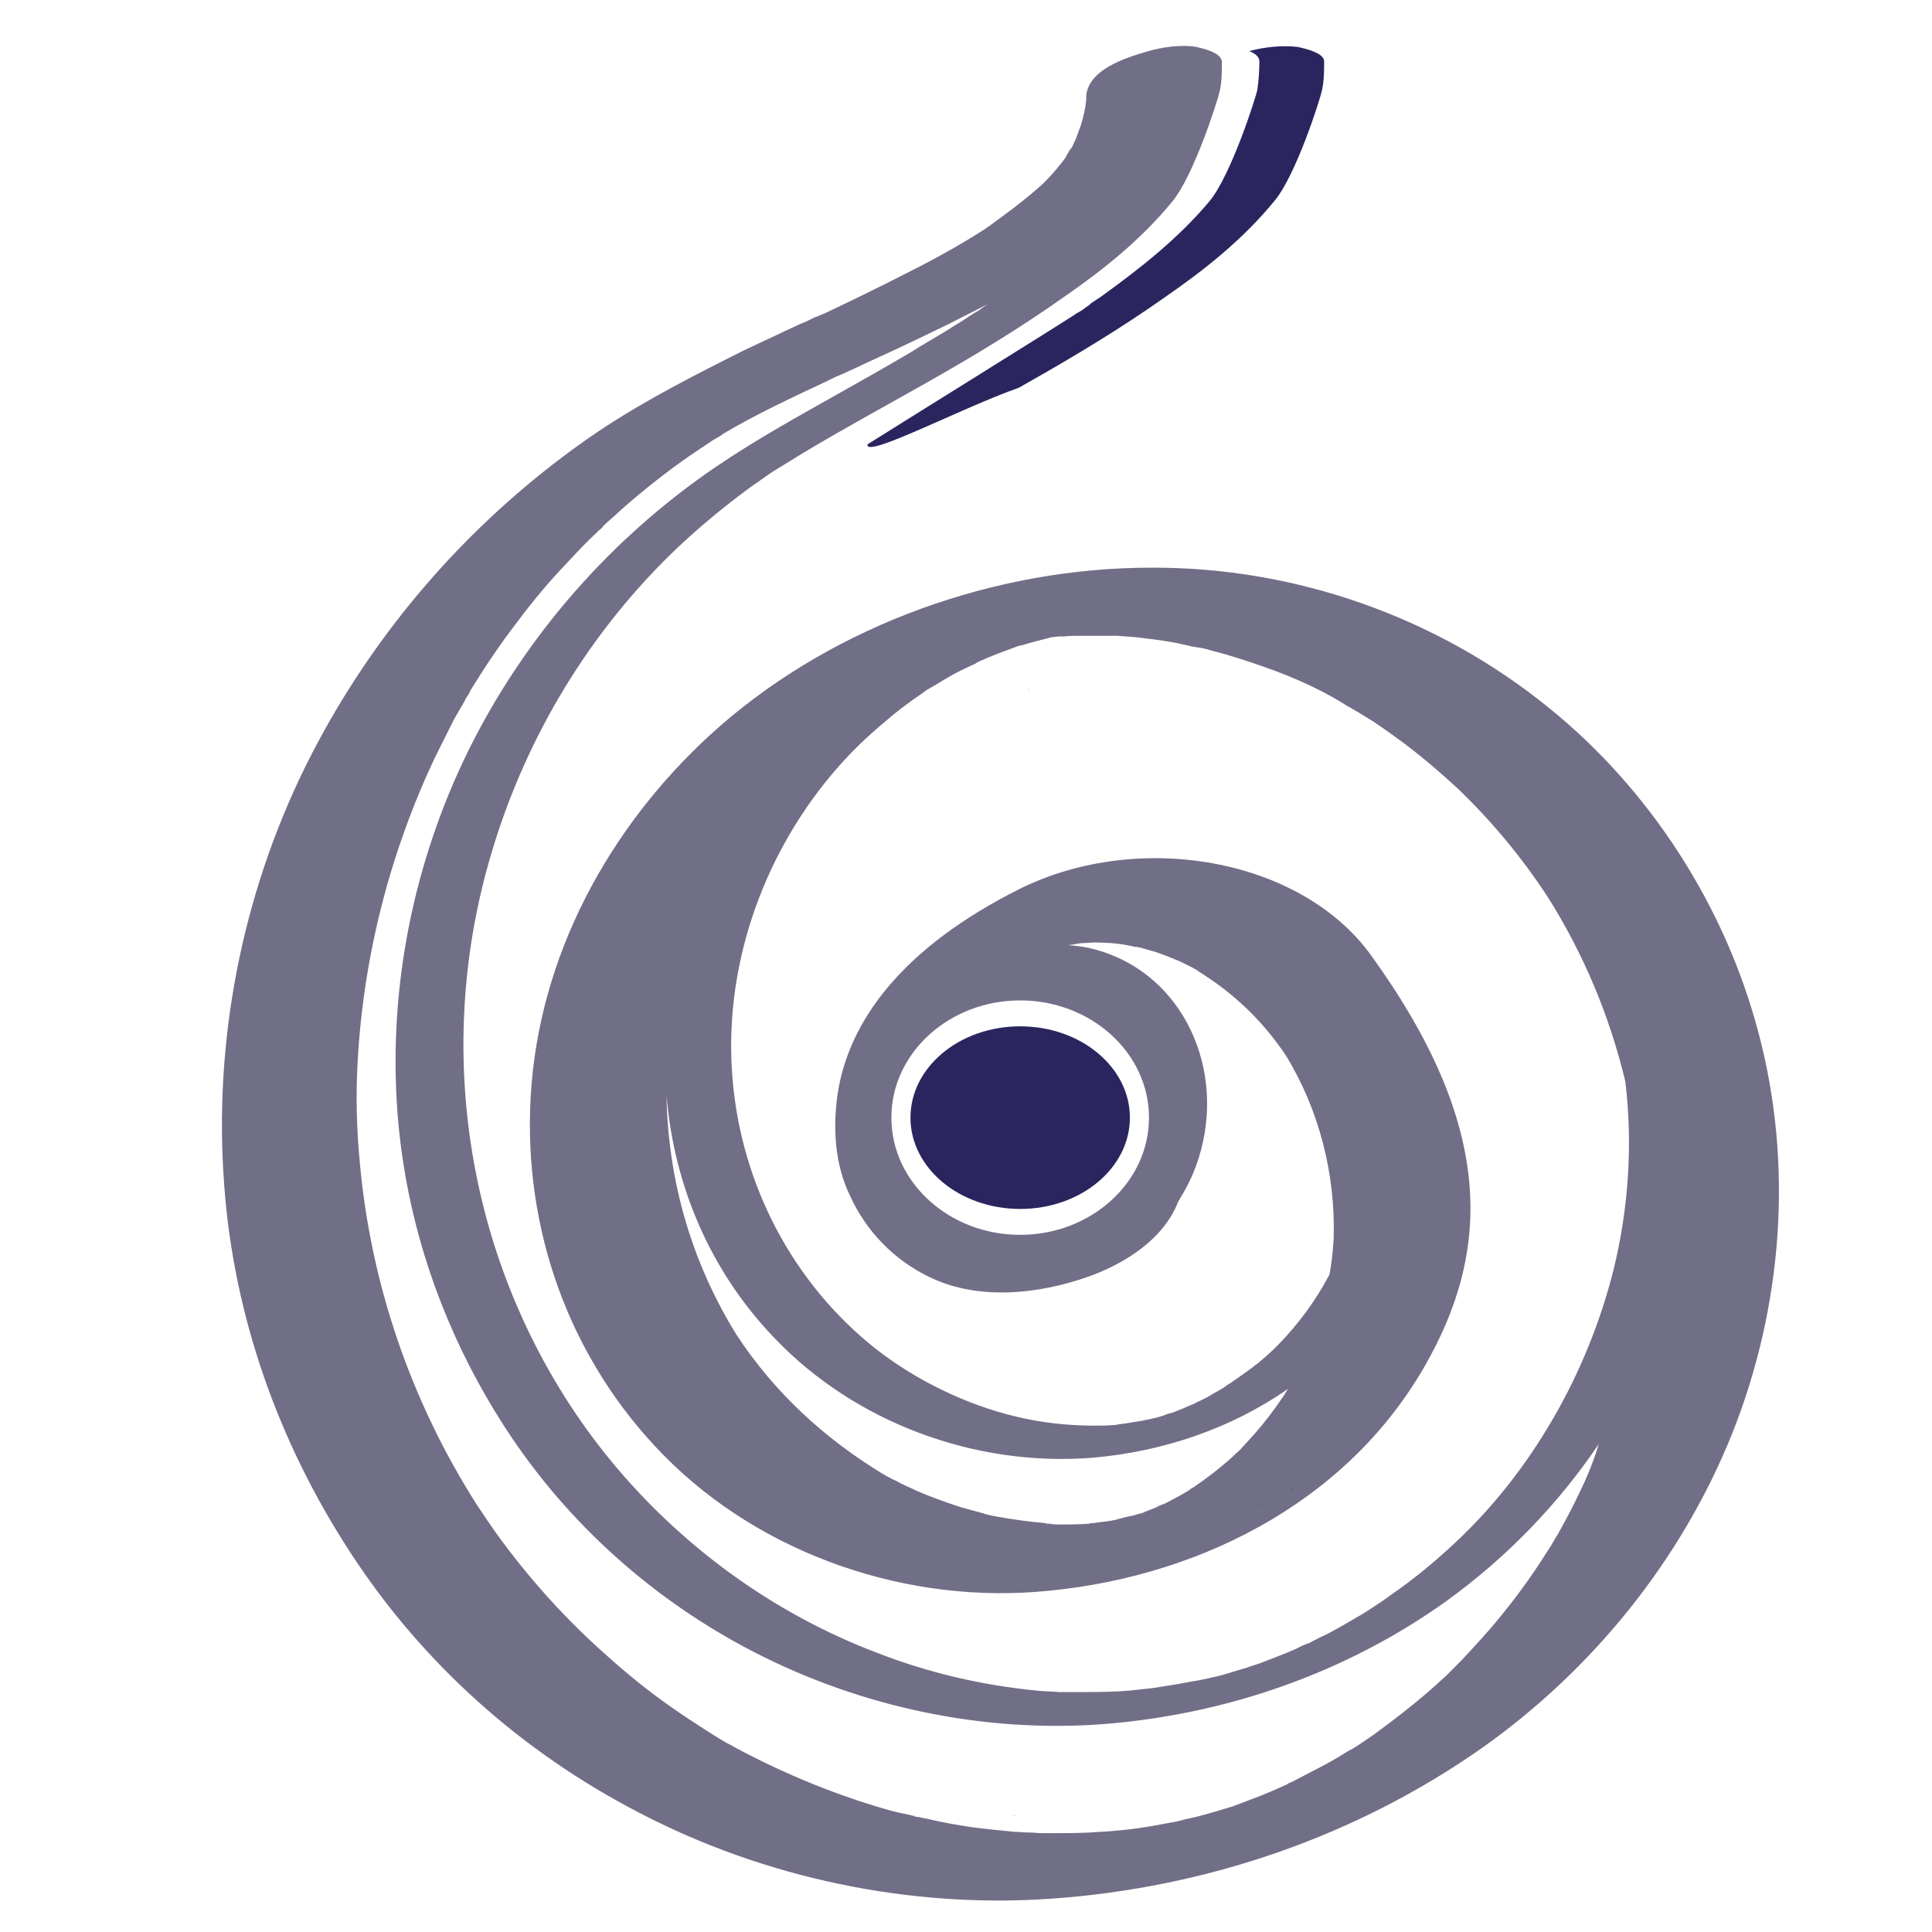
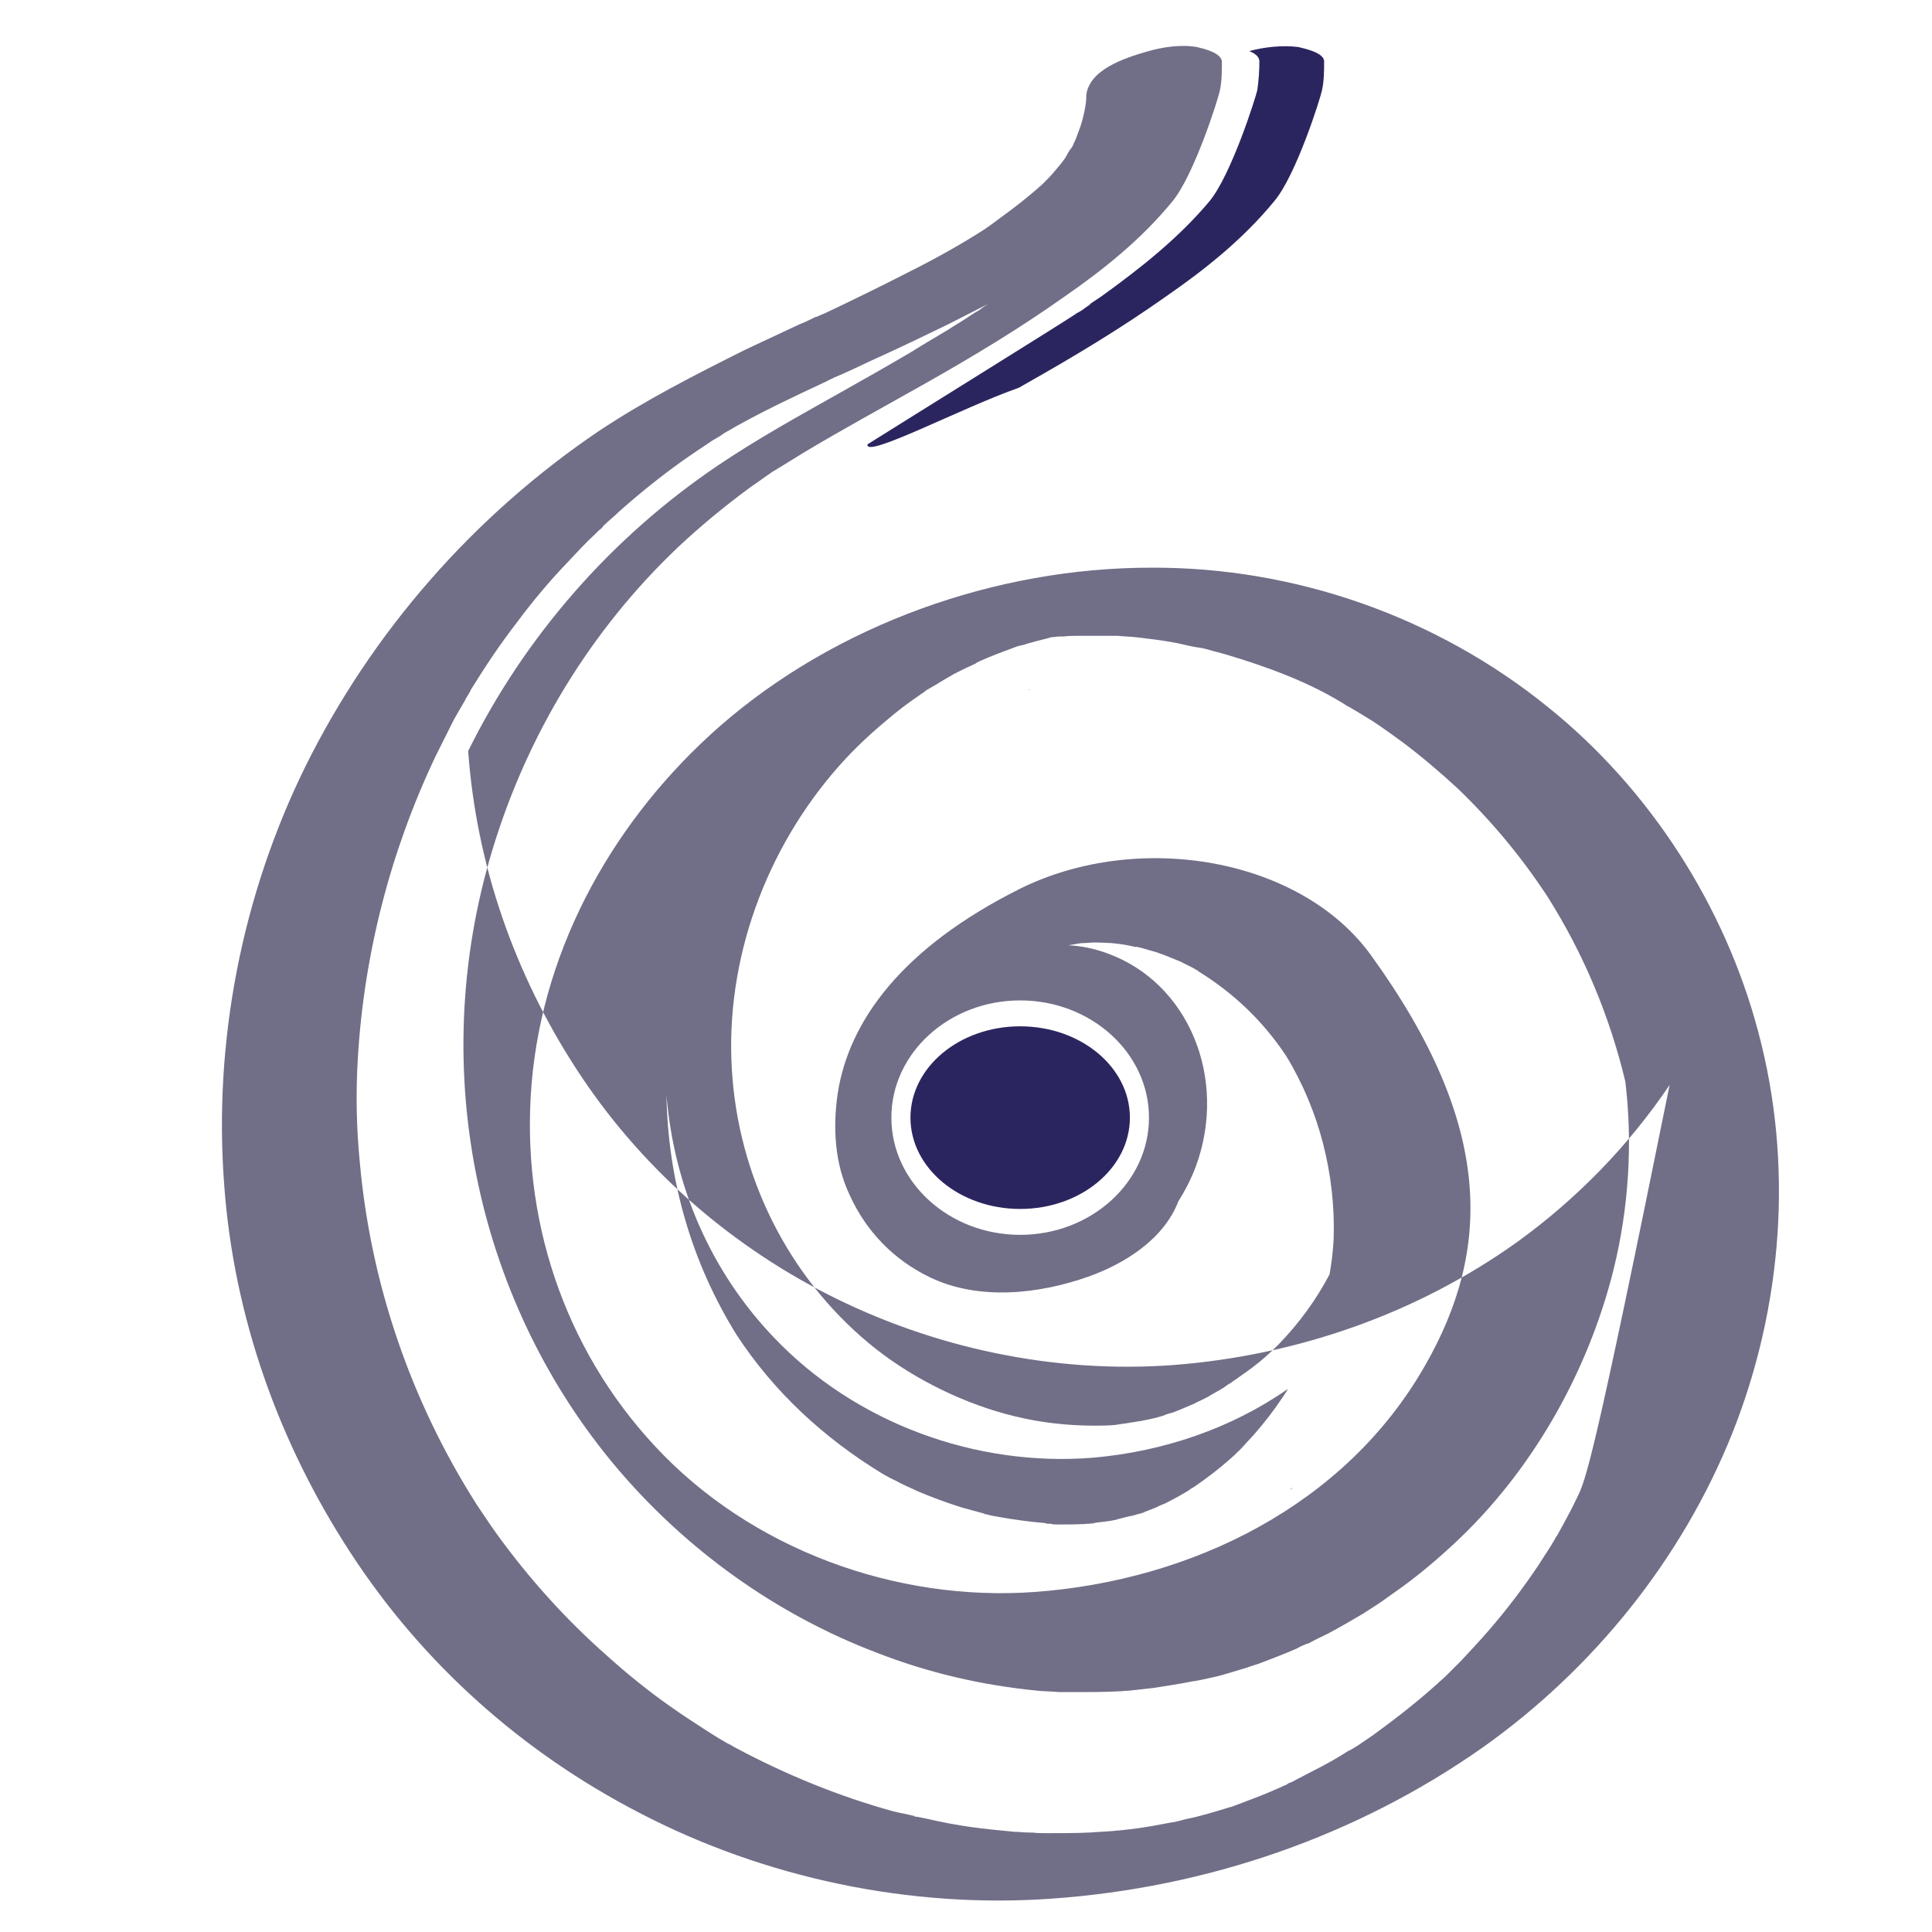
<svg xmlns="http://www.w3.org/2000/svg" version="1.1" id="Calque_1" x="0px" y="0px" viewBox="0 0 283.5 283.5" style="enable-background:new 0 0 283.5 283.5;" xml:space="preserve">
  <style type="text/css">
	.st0{fill:#EDEDED;}
	.st1{fill:#575756;}
	.st2{fill:#2E893B;}
	.st3{fill:#313D1B;}
	.st4{fill:#009FE3;}
	.st5{fill:#AFDBF6;}
	.st6{fill:#E6007E;}
	.st7{fill:#A3195B;}
	.st8{fill:#716E87;}
	.st9{fill:#2B255F;}
	.st10{fill:#FFFFFF;}
	.st11{fill:#BE1622;}
	.st12{fill:#F39200;}
	.st13{fill:#E94E1B;}
	.st14{fill:#F4C80F;}
	.st15{fill:#020203;}
	.st16{fill:#3F6450;}
	.st17{fill:#4F886E;}
	.st18{fill:#7BBA9B;}
	.st19{fill:#6EB355;}
</style>
  <g>
    <g>
-       <path class="st8" d="M159.1,223.7c0.1,0,0.2,0,0.3,0c0,0,0,0,0,0C159.4,223.7,159.2,223.7,159.1,223.7    C159.1,223.7,159.1,223.7,159.1,223.7z" />
      <path class="st8" d="M166.7,222.2C166.7,222.2,166.7,222.2,166.7,222.2C166.7,222.2,166.7,222.3,166.7,222.2    C166.6,222.3,166.7,222.2,166.7,222.2z" />
      <path class="st8" d="M169.8,221c0.2-0.1,0.3-0.1,0.5-0.2c0.1,0,0.2-0.1,0.3-0.1c-0.5,0.2-0.8,0.3-0.9,0.4    C169.7,221.1,169.8,221.1,169.8,221z" />
      <path class="st8" d="M153.3,223.7c0.1,0,0.1,0,0.2,0c0.2,0,0.4,0,0.5,0c0.1,0,0.2,0,0.2,0C153.4,223.7,153.2,223.7,153.3,223.7z" />
-       <path class="st8" d="M258,151.4c-4.9-18.5-15.9-35.6-30.8-47.6c-16.4-13.3-37.2-20.6-58.3-20.5c-22.7,0-46.1,8.3-63.2,23.2    c-15.3,13.4-26,32.1-27.7,52.6c-1.6,19.5,4.7,38.7,18.1,53.1c14,15.1,35.3,22.9,55.8,21.4c23-1.7,45.5-12.7,57.2-33.2    c9.8-17.1,10.1-35.3-7.9-60.2c-10.3-14.3-34.1-18.4-51.5-9.8c-17.4,8.7-25.2,19.5-26.8,30.2c-0.7,5-0.4,10.2,1.8,14.8    c2.4,5.3,6.5,9.5,11.7,12c7.2,3.5,16.1,2.5,23.4-0.1c5.3-1.9,11-5.5,13.1-11c1-1.6,1.9-3.3,2.6-5.2c4.7-12.9-1.1-26.9-13-31.2    c-1.9-0.7-3.8-1.1-5.8-1.2c0,0,0.1,0,0.1,0c0.6-0.1,1.2-0.2,1.8-0.3c0,0,0.1,0,0.1,0c0.6,0,1.3-0.1,1.9-0.1c0.6,0,1.3,0,1.9,0    c-3,0.1-0.1,0,0.7,0.1c1.2,0.1,2.4,0.3,3.6,0.6c-0.1,0-0.1,0-0.1-0.1c0.2,0.1,0.5,0.1,0.8,0.2c0.7,0.2,1.4,0.4,2.1,0.6    c1.2,0.4,2.4,0.9,3.6,1.4c0.6,0.3,1.2,0.6,1.8,0.9c0.2,0.1,0.5,0.3,0.7,0.4c0,0,0.1,0,0.1,0.1c0,0,0,0,0,0    c5.2,3.2,9.5,7.3,12.9,12.4c4.9,8,7.3,17.5,7,26.9c-0.1,1.8-0.3,3.5-0.6,5.2c-2,3.8-4.5,7.2-7.5,10.3c-1.2,1.2-2.4,2.3-4,3.5    c-0.7,0.5-1.4,1-2.1,1.5c-0.3,0.2-0.6,0.4-1,0.7c-0.1,0-0.8,0.5-0.9,0.6c-0.8,0.5-1.6,0.9-2.4,1.4c-0.4,0.2-0.8,0.4-1.2,0.6    c0,0,0,0,0,0c-0.3,0.1-0.6,0.3-0.8,0.4c-0.8,0.3-1.6,0.7-2.4,1c-0.3,0.1-0.7,0.3-0.8,0.3c-0.4,0.1-0.8,0.2-1.2,0.4    c-0.9,0.3-1.8,0.5-2.8,0.7c-0.2,0-0.3,0.1-0.5,0.1c-0.6,0.1-1.2,0.2-1.9,0.3c-0.4,0.1-0.8,0.1-1.3,0.2c-0.2,0-0.5,0.1-0.7,0.1    c-1,0.1-2.1,0.1-3.1,0.1c-3.6,0-7.7-0.4-11.7-1.4c-7-1.7-14.3-5.2-20.2-9.8c-12.2-9.6-19.8-24.1-21.1-39.6    c-1.4-16.1,4.2-32.4,14.5-44.7c2.6-3.1,5.1-5.5,8.1-8c1.5-1.3,3.1-2.5,4.7-3.6c0.4-0.3,0.8-0.5,1.1-0.8c0.2-0.1,0.5-0.3,0.7-0.4    c0.9-0.5,1.8-1.1,2.7-1.6c0.8-0.5,1.7-0.9,2.5-1.3c0.4-0.2,0.9-0.4,1.3-0.6c0,0,0.1,0,0.1-0.1c0.2-0.1,0.6-0.3,0.6-0.3    c1.8-0.8,3.7-1.5,5.6-2.2c0.2,0,0.3-0.1,0.5-0.1c0.5-0.1,0.9-0.3,1.4-0.4c1-0.3,2-0.5,3-0.8c0.4,0,0.8-0.1,1.1-0.1    c0.2,0,0.4,0,0.6,0c0.8-0.1,1.7-0.1,2.5-0.1c1.7,0,3.3,0,5,0c0.2,0,0.3,0,0.5,0c0.9,0.1,1.7,0.1,2.6,0.2c1.7,0.2,3.5,0.4,5.2,0.7    c1.3,0.2,2.6,0.6,3.9,0.8c0.2,0,0.5,0.1,0.7,0.1c0,0,0,0,0,0c0,0,0.1,0,0.1,0c0,0,0,0-0.1,0c0.3,0.1,0.5,0.1,0.8,0.2    c1,0.3,1.9,0.5,2.9,0.8c6,1.8,12.3,4.1,17.6,7.5c0.1,0.1,0.2,0.1,0.2,0.1c0.4,0.2,0.8,0.5,1.2,0.7c0.8,0.5,1.5,0.9,2.3,1.4    c1.5,1,2.9,2,4.4,3.1c2.8,2.1,5.5,4.4,8.1,6.8c5,4.8,9.4,10.1,13.2,15.9c5.3,8.4,9.1,17.5,11.4,27.1c1.1,9.1,0.5,18.5-1.7,27.5    c-3.8,15.3-12.1,29.8-23.4,40.3c-2.9,2.7-5.9,5.2-9.1,7.4c-1.9,1.4-2.6,1.8-4.3,2.9c-1.7,1-3.4,2-5.1,2.9    c-0.8,0.4-1.7,0.8-2.6,1.3c0,0,0,0,0,0c-0.2,0.1-0.3,0.2-0.5,0.2c-0.5,0.2-1,0.4-1.5,0.7c-1.8,0.8-3.7,1.5-5.5,2.2    c-0.3,0.1-0.6,0.2-0.9,0.3c-0.1,0-0.6,0.2-0.9,0.3c-1,0.3-2,0.6-3,0.9c-0.9,0.3-1.9,0.5-2.8,0.7c-0.5,0.1-0.9,0.2-1.4,0.3    c-0.2,0-0.4,0.1-0.6,0.1c1.2-0.3,0.2,0-0.1,0c-2,0.4-3.9,0.7-5.9,1c-0.9,0.1-1.8,0.2-2.7,0.3c-0.2,0-0.7,0.1-0.9,0.1    c-0.6,0-1.1,0.1-1.7,0.1c-2,0.1-4.1,0.1-6.1,0.1c-0.5,0-1,0-1.5,0c-0.1,0-0.8,0-0.9,0c-1-0.1-2-0.1-3.1-0.2    c-8.2-0.8-16-2.6-23.7-5.6c-14.7-5.6-27.8-15-38-27c-10.1-11.9-17.1-26.3-20.4-41.6c-3.5-16.2-2.8-33.1,2-49    c5.1-17,14.5-32.5,27.4-44.7c3.2-3,6.6-5.8,10.1-8.4c0.8-0.6,1.6-1.1,2.4-1.7c0.4-0.3,0.9-0.6,1.3-0.9c0.2-0.1,0.8-0.5,1-0.6    c1.1-0.7,2.3-1.4,3.4-2.1c6-3.6,12.1-6.9,18.1-10.3c6.9-3.9,13.7-8,20.2-12.6c5.8-4,11.4-8.5,15.9-14c3.2-3.8,6.8-15.2,7-16.3    c0.3-1.4,0.3-2.8,0.3-4.2c0-1.4-2.9-2-3.7-2.2c-2.3-0.4-5.1,0-7.4,0.7c-3.1,0.9-8.4,2.6-8.8,6.4c0,0,0,0,0,0c0,0,0,0,0,0    c0,0.1,0,0.3,0,0.4c0,0,0,0,0,0.1c-0.1,1.3-0.4,2.6-0.8,3.9c-0.2,0.6-0.5,1.3-0.7,1.9c-0.1,0.3-0.3,0.6-0.4,0.9    c0,0.1-0.1,0.1-0.1,0.2c0,0,0.1-0.1,0.1-0.1c0,0-0.1,0.1-0.1,0.1c0,0.1-0.1,0.2-0.1,0.2c-0.4,0.8-0.2,0.2,0.1-0.2    c-0.4,0.5-0.8,1.3-1.1,1.8c-0.5,0.7-1,1.3-1.6,2c-0.5,0.6-1.1,1.2-1.7,1.8c-0.3,0.3-0.6,0.5-0.9,0.8c0.1-0.1,0.1-0.1,0.2-0.2    c-0.1,0.1-0.1,0.1-0.2,0.2c-1.4,1.2-2.9,2.4-4.4,3.5c-0.8,0.6-1.5,1.1-2.3,1.7c-0.3,0.2-0.7,0.5-1,0.7c0,0,0,0,0,0    c-3.6,2.3-7.4,4.4-11.2,6.3c-3.9,2-8,4-12,5.9c-0.5,0.2-0.9,0.4-1.4,0.6c0,0-0.1,0-0.1,0c-0.8,0.4-1.6,0.8-2.4,1.1    c-2.6,1.2-5.3,2.5-7.9,3.7C102,55,94.7,58.7,87.8,63.3c-18.3,12.4-33.2,29.4-43,49.2c-9.3,18.9-13.5,40.3-11.9,61.4    c1.4,19.3,8,37.8,18.5,53.9C62,244.1,76.6,257.1,93.8,266c18.4,9.6,39.8,14.1,60.6,12.6c22.6-1.6,44.6-9.1,63.2-22.2    c16.2-11.5,29.2-27.6,36.6-46.1C261.6,191.7,263.2,170.8,258,151.4z M168.6,164c0,9.5-8.5,17.2-18.9,17.2s-18.9-7.7-18.9-17.2    c0-9.5,8.5-17.2,18.9-17.2S168.6,154.5,168.6,164z M174.5,218.6c0,0,0.2-0.1,0.4-0.3C174.8,218.4,174.6,218.5,174.5,218.6z     M168,208.3C167.3,208.5,167.7,208.4,168,208.3L168,208.3z M113.6,196.3c11.9,12.5,29.6,19,46.8,17.6c10.3-0.9,20.3-4.3,28.6-10.1    c-0.3,0.5-0.6,1-0.9,1.4c-1.2,1.8-2.6,3.6-4,5.2c-0.7,0.8-1.4,1.5-2.1,2.3c-0.4,0.4-0.8,0.7-1.1,1.1c1.6-1.7,0.1-0.1-0.4,0.3    c-1.7,1.5-3.4,2.8-5.3,4.1c0,0,0,0,0,0c-0.4,0.2-0.7,0.5-1.1,0.7c-1,0.6-2.1,1.2-3.1,1.7c-0.1,0-0.2,0.1-0.2,0.1    c0.2-0.1,0.4-0.2,0.7-0.3c-0.3,0.1-0.7,0.3-1,0.4c-0.5,0.2-0.9,0.4-0.6,0.3c-1,0.4-2,0.8-2.9,1.1c0.3-0.1,0.7-0.2,1.1-0.3    c-0.3,0.1-0.5,0.2-0.8,0.2c-0.1,0-0.3,0.1-0.4,0.1c-0.1,0-0.2,0.1-0.3,0.1c-0.6,0.2-1.5,0.4,0.2-0.1c-0.4,0.1-0.7,0.2-1.1,0.3    c-0.5,0.1-1.1,0.3-1.6,0.4c-0.1,0-0.2,0.1-0.3,0.1c-0.9,0.2-1.8,0.3-2.7,0.4c-0.5,0.1-0.9,0.1-1.4,0.2c0.2,0,0.5,0,0.9-0.1    c-0.3,0-0.6,0-0.9,0.1c-0.1,0-0.2,0-0.3,0c-0.5,0.1-1.4,0.1-0.1,0c-1.1,0.1-2.3,0.1-3.4,0.1c-0.5,0-0.9,0-1.4,0c0.2,0,0.3,0,0.5,0    c-0.3,0-0.5,0-0.8-0.1c0,0-0.1,0-0.1,0c-0.3,0-0.6,0-0.7-0.1c-2.3-0.2-4.6-0.5-6.8-0.9c-0.6-0.1-1.2-0.2-1.9-0.4    c-0.1,0-0.2,0-0.3-0.1c-1.1-0.3-2.2-0.6-3.3-0.9c-2.2-0.7-4.4-1.5-6.5-2.4c-1-0.5-2.1-0.9-3.1-1.5c-0.5-0.2-1-0.5-1.4-0.7    c-0.2-0.1-0.5-0.3-0.7-0.4c0,0,0,0,0,0c-8.5-5.2-15.8-11.9-21.3-20.3c-6.6-10.6-10.1-22.7-10.3-35.2    C98.9,174.1,104.3,186.6,113.6,196.3z M136.1,101.3C136.1,101.3,136.1,101.3,136.1,101.3C136.5,101,136.2,101.2,136.1,101.3z     M134.1,266.4c-0.9-0.2-0.1,0,0.3,0.1C134.3,266.5,134.2,266.5,134.1,266.4z M231.4,219.8c-0.9,1.9-1.9,3.7-2.9,5.5    c0,0,0,0.1-0.1,0.1c0,0.1-0.1,0.1-0.1,0.2c-0.2,0.4-0.5,0.8-0.7,1.2c-0.6,0.9-1.2,1.9-1.8,2.8c-2.2,3.3-4.7,6.6-7.3,9.6    c-1.3,1.5-2.7,3-4.1,4.5c-0.7,0.7-1.4,1.4-2.2,2.2c0,0,0,0,0,0c-0.4,0.4-0.8,0.7-1.2,1.1c-3,2.7-6.2,5.2-9.5,7.6    c-0.7,0.5-1.5,1-2.2,1.5c-0.5,0.3-0.9,0.6-1.4,0.8c-1.7,1.1-3.5,2.1-5.3,3c-0.8,0.4-1.7,0.9-2.5,1.3c-0.3,0.2-0.6,0.3-0.9,0.5    c0.2-0.1,0.5-0.2,0.8-0.4c-0.2,0.1-0.5,0.2-0.7,0.3c0,0-0.1,0-0.1,0c-0.1,0.1-0.2,0.1-0.3,0.2c-0.5,0.3-1.4,0.6,0.3-0.1    c-1.8,0.8-3.6,1.6-5.5,2.3c-1,0.4-1.9,0.7-2.9,1.1c-0.1,0-0.2,0.1-0.4,0.1c-0.1,0-0.2,0.1-0.3,0.1c-2,0.6-3.9,1.2-5.9,1.6    c-0.5,0.1-1.1,0.3-1.6,0.4c-0.1,0-0.3,0.1-0.5,0.1c0,0,0,0-0.1,0c-0.5,0.1-1.1,0.2-1.6,0.3c-2,0.4-4.1,0.7-6.2,0.9    c-0.4,0-0.8,0.1-1.2,0.1c-1,0.1-2,0.1-3,0.2c-2.1,0.1-4.2,0.1-6.3,0.1c-0.8,0-1.5,0-2.3-0.1c1.6,0.1,0.3,0-0.4,0    c-0.1,0-0.2,0-0.4,0c0.1,0,0.2,0,0.3,0c0,0,0,0-0.1,0c-0.6,0-1.3-0.1-1.9-0.1c-2.1-0.2-4.3-0.4-6.4-0.7c-2.1-0.3-4.3-0.7-6.4-1.2    c-0.5-0.1-1-0.2-1.5-0.3c-0.1,0-0.1,0-0.2,0c-1-0.4-2.2-0.5-3.3-0.8c-8-2.2-15.8-5.4-23.1-9.3c-0.4-0.2-0.8-0.5-1.3-0.7    c0,0,0,0,0,0c-0.2-0.1-0.3-0.2-0.5-0.3c-0.9-0.5-1.8-1.1-2.6-1.6c-1.7-1.1-3.4-2.2-5.1-3.4c-3.3-2.3-6.5-4.9-9.5-7.6    c-6-5.3-11.4-11.3-16.1-17.8c-1-1.4-2-2.9-3-4.4c-9.6-15.1-15.5-32.3-17.1-50.1c-0.5-5.1-0.6-10.1-0.3-15.2    c0.9-15.4,4.8-30.5,11.4-44.4c0.9-1.8,1.8-3.6,2.7-5.4c0.5-0.9,1-1.7,1.5-2.6c0.1-0.1,0.1-0.2,0.2-0.4c0.3-0.5,0.6-0.9,0.8-1.4    c2.1-3.4,4.3-6.7,6.7-9.8c2.3-3.1,4.8-6.1,7.5-8.9c1.3-1.4,2.7-2.9,4.1-4.2c0.2-0.2,0.3-0.3,0.5-0.5c0.2-0.1,0.6-0.5,0.6-0.6    c0.7-0.7,1.5-1.3,2.2-2c2.9-2.6,6-5.1,9.2-7.4c1.4-1,2.9-2,4.4-3c0.1-0.1,0.2-0.1,0.3-0.2c0.5-0.3,1.1-0.6,1.6-1    c4.9-2.9,10.1-5.3,15.2-7.7c0.3-0.2,0.7-0.3,1-0.5c0.5-0.2,0.9-0.4,1.4-0.6c1.8-0.8,3.6-1.7,5.4-2.5c3.3-1.5,6.6-3.1,9.9-4.7    c2-1,3.9-2,5.9-3c-0.5,0.3-0.9,0.6-1.3,0.9c-0.2,0.1-0.6,0.4-0.7,0.4c-0.4,0.3-0.8,0.5-1.2,0.8c-0.9,0.6-1.8,1.1-2.7,1.7    c-1.8,1.1-3.6,2.1-5.3,3.2c-3.4,2-6.9,4-10.3,5.9c-6.2,3.5-12.4,6.9-18.3,10.9c-15.5,10.5-28.2,25-36.5,41.8    c-8,16.3-11.7,34.6-10.4,52.7c1.2,16.7,6.8,32.7,15.9,46.7c9.1,14,21.8,25.3,36.6,32.9c15.6,8,33.5,11.8,51,10.5    c18.1-1.4,35.7-7.5,50.5-18.1c8.7-6.3,16.3-14.1,22.3-23C233.8,214.6,232.7,217.2,231.4,219.8z" />
+       <path class="st8" d="M258,151.4c-4.9-18.5-15.9-35.6-30.8-47.6c-16.4-13.3-37.2-20.6-58.3-20.5c-22.7,0-46.1,8.3-63.2,23.2    c-15.3,13.4-26,32.1-27.7,52.6c-1.6,19.5,4.7,38.7,18.1,53.1c14,15.1,35.3,22.9,55.8,21.4c23-1.7,45.5-12.7,57.2-33.2    c9.8-17.1,10.1-35.3-7.9-60.2c-10.3-14.3-34.1-18.4-51.5-9.8c-17.4,8.7-25.2,19.5-26.8,30.2c-0.7,5-0.4,10.2,1.8,14.8    c2.4,5.3,6.5,9.5,11.7,12c7.2,3.5,16.1,2.5,23.4-0.1c5.3-1.9,11-5.5,13.1-11c1-1.6,1.9-3.3,2.6-5.2c4.7-12.9-1.1-26.9-13-31.2    c-1.9-0.7-3.8-1.1-5.8-1.2c0,0,0.1,0,0.1,0c0.6-0.1,1.2-0.2,1.8-0.3c0,0,0.1,0,0.1,0c0.6,0,1.3-0.1,1.9-0.1c0.6,0,1.3,0,1.9,0    c-3,0.1-0.1,0,0.7,0.1c1.2,0.1,2.4,0.3,3.6,0.6c-0.1,0-0.1,0-0.1-0.1c0.2,0.1,0.5,0.1,0.8,0.2c0.7,0.2,1.4,0.4,2.1,0.6    c1.2,0.4,2.4,0.9,3.6,1.4c0.6,0.3,1.2,0.6,1.8,0.9c0.2,0.1,0.5,0.3,0.7,0.4c0,0,0.1,0,0.1,0.1c0,0,0,0,0,0    c5.2,3.2,9.5,7.3,12.9,12.4c4.9,8,7.3,17.5,7,26.9c-0.1,1.8-0.3,3.5-0.6,5.2c-2,3.8-4.5,7.2-7.5,10.3c-1.2,1.2-2.4,2.3-4,3.5    c-0.7,0.5-1.4,1-2.1,1.5c-0.3,0.2-0.6,0.4-1,0.7c-0.1,0-0.8,0.5-0.9,0.6c-0.8,0.5-1.6,0.9-2.4,1.4c-0.4,0.2-0.8,0.4-1.2,0.6    c0,0,0,0,0,0c-0.3,0.1-0.6,0.3-0.8,0.4c-0.8,0.3-1.6,0.7-2.4,1c-0.3,0.1-0.7,0.3-0.8,0.3c-0.4,0.1-0.8,0.2-1.2,0.4    c-0.9,0.3-1.8,0.5-2.8,0.7c-0.2,0-0.3,0.1-0.5,0.1c-0.6,0.1-1.2,0.2-1.9,0.3c-0.4,0.1-0.8,0.1-1.3,0.2c-0.2,0-0.5,0.1-0.7,0.1    c-1,0.1-2.1,0.1-3.1,0.1c-3.6,0-7.7-0.4-11.7-1.4c-7-1.7-14.3-5.2-20.2-9.8c-12.2-9.6-19.8-24.1-21.1-39.6    c-1.4-16.1,4.2-32.4,14.5-44.7c2.6-3.1,5.1-5.5,8.1-8c1.5-1.3,3.1-2.5,4.7-3.6c0.4-0.3,0.8-0.5,1.1-0.8c0.2-0.1,0.5-0.3,0.7-0.4    c0.9-0.5,1.8-1.1,2.7-1.6c0.8-0.5,1.7-0.9,2.5-1.3c0.4-0.2,0.9-0.4,1.3-0.6c0,0,0.1,0,0.1-0.1c0.2-0.1,0.6-0.3,0.6-0.3    c1.8-0.8,3.7-1.5,5.6-2.2c0.2,0,0.3-0.1,0.5-0.1c0.5-0.1,0.9-0.3,1.4-0.4c1-0.3,2-0.5,3-0.8c0.4,0,0.8-0.1,1.1-0.1    c0.2,0,0.4,0,0.6,0c0.8-0.1,1.7-0.1,2.5-0.1c1.7,0,3.3,0,5,0c0.2,0,0.3,0,0.5,0c0.9,0.1,1.7,0.1,2.6,0.2c1.7,0.2,3.5,0.4,5.2,0.7    c1.3,0.2,2.6,0.6,3.9,0.8c0.2,0,0.5,0.1,0.7,0.1c0,0,0,0,0,0c0,0,0.1,0,0.1,0c0,0,0,0-0.1,0c0.3,0.1,0.5,0.1,0.8,0.2    c1,0.3,1.9,0.5,2.9,0.8c6,1.8,12.3,4.1,17.6,7.5c0.1,0.1,0.2,0.1,0.2,0.1c0.4,0.2,0.8,0.5,1.2,0.7c0.8,0.5,1.5,0.9,2.3,1.4    c1.5,1,2.9,2,4.4,3.1c2.8,2.1,5.5,4.4,8.1,6.8c5,4.8,9.4,10.1,13.2,15.9c5.3,8.4,9.1,17.5,11.4,27.1c1.1,9.1,0.5,18.5-1.7,27.5    c-3.8,15.3-12.1,29.8-23.4,40.3c-2.9,2.7-5.9,5.2-9.1,7.4c-1.9,1.4-2.6,1.8-4.3,2.9c-1.7,1-3.4,2-5.1,2.9    c-0.8,0.4-1.7,0.8-2.6,1.3c0,0,0,0,0,0c-0.2,0.1-0.3,0.2-0.5,0.2c-0.5,0.2-1,0.4-1.5,0.7c-1.8,0.8-3.7,1.5-5.5,2.2    c-0.3,0.1-0.6,0.2-0.9,0.3c-0.1,0-0.6,0.2-0.9,0.3c-1,0.3-2,0.6-3,0.9c-0.9,0.3-1.9,0.5-2.8,0.7c-0.5,0.1-0.9,0.2-1.4,0.3    c-0.2,0-0.4,0.1-0.6,0.1c1.2-0.3,0.2,0-0.1,0c-2,0.4-3.9,0.7-5.9,1c-0.9,0.1-1.8,0.2-2.7,0.3c-0.2,0-0.7,0.1-0.9,0.1    c-0.6,0-1.1,0.1-1.7,0.1c-2,0.1-4.1,0.1-6.1,0.1c-0.5,0-1,0-1.5,0c-0.1,0-0.8,0-0.9,0c-1-0.1-2-0.1-3.1-0.2    c-8.2-0.8-16-2.6-23.7-5.6c-14.7-5.6-27.8-15-38-27c-10.1-11.9-17.1-26.3-20.4-41.6c-3.5-16.2-2.8-33.1,2-49    c5.1-17,14.5-32.5,27.4-44.7c3.2-3,6.6-5.8,10.1-8.4c0.8-0.6,1.6-1.1,2.4-1.7c0.4-0.3,0.9-0.6,1.3-0.9c0.2-0.1,0.8-0.5,1-0.6    c1.1-0.7,2.3-1.4,3.4-2.1c6-3.6,12.1-6.9,18.1-10.3c6.9-3.9,13.7-8,20.2-12.6c5.8-4,11.4-8.5,15.9-14c3.2-3.8,6.8-15.2,7-16.3    c0.3-1.4,0.3-2.8,0.3-4.2c0-1.4-2.9-2-3.7-2.2c-2.3-0.4-5.1,0-7.4,0.7c-3.1,0.9-8.4,2.6-8.8,6.4c0,0,0,0,0,0c0,0,0,0,0,0    c0,0.1,0,0.3,0,0.4c0,0,0,0,0,0.1c-0.1,1.3-0.4,2.6-0.8,3.9c-0.2,0.6-0.5,1.3-0.7,1.9c-0.1,0.3-0.3,0.6-0.4,0.9    c0,0.1-0.1,0.1-0.1,0.2c0,0,0.1-0.1,0.1-0.1c0,0-0.1,0.1-0.1,0.1c0,0.1-0.1,0.2-0.1,0.2c-0.4,0.8-0.2,0.2,0.1-0.2    c-0.4,0.5-0.8,1.3-1.1,1.8c-0.5,0.7-1,1.3-1.6,2c-0.5,0.6-1.1,1.2-1.7,1.8c-0.3,0.3-0.6,0.5-0.9,0.8c0.1-0.1,0.1-0.1,0.2-0.2    c-0.1,0.1-0.1,0.1-0.2,0.2c-1.4,1.2-2.9,2.4-4.4,3.5c-0.8,0.6-1.5,1.1-2.3,1.7c-0.3,0.2-0.7,0.5-1,0.7c0,0,0,0,0,0    c-3.6,2.3-7.4,4.4-11.2,6.3c-3.9,2-8,4-12,5.9c-0.5,0.2-0.9,0.4-1.4,0.6c0,0-0.1,0-0.1,0c-0.8,0.4-1.6,0.8-2.4,1.1    c-2.6,1.2-5.3,2.5-7.9,3.7C102,55,94.7,58.7,87.8,63.3c-18.3,12.4-33.2,29.4-43,49.2c-9.3,18.9-13.5,40.3-11.9,61.4    c1.4,19.3,8,37.8,18.5,53.9C62,244.1,76.6,257.1,93.8,266c18.4,9.6,39.8,14.1,60.6,12.6c22.6-1.6,44.6-9.1,63.2-22.2    c16.2-11.5,29.2-27.6,36.6-46.1C261.6,191.7,263.2,170.8,258,151.4z M168.6,164c0,9.5-8.5,17.2-18.9,17.2s-18.9-7.7-18.9-17.2    c0-9.5,8.5-17.2,18.9-17.2S168.6,154.5,168.6,164z M174.5,218.6c0,0,0.2-0.1,0.4-0.3C174.8,218.4,174.6,218.5,174.5,218.6z     M168,208.3C167.3,208.5,167.7,208.4,168,208.3L168,208.3z M113.6,196.3c11.9,12.5,29.6,19,46.8,17.6c10.3-0.9,20.3-4.3,28.6-10.1    c-0.3,0.5-0.6,1-0.9,1.4c-1.2,1.8-2.6,3.6-4,5.2c-0.7,0.8-1.4,1.5-2.1,2.3c-0.4,0.4-0.8,0.7-1.1,1.1c1.6-1.7,0.1-0.1-0.4,0.3    c-1.7,1.5-3.4,2.8-5.3,4.1c0,0,0,0,0,0c-0.4,0.2-0.7,0.5-1.1,0.7c-1,0.6-2.1,1.2-3.1,1.7c-0.1,0-0.2,0.1-0.2,0.1    c0.2-0.1,0.4-0.2,0.7-0.3c-0.3,0.1-0.7,0.3-1,0.4c-0.5,0.2-0.9,0.4-0.6,0.3c-1,0.4-2,0.8-2.9,1.1c0.3-0.1,0.7-0.2,1.1-0.3    c-0.3,0.1-0.5,0.2-0.8,0.2c-0.1,0-0.3,0.1-0.4,0.1c-0.1,0-0.2,0.1-0.3,0.1c-0.6,0.2-1.5,0.4,0.2-0.1c-0.4,0.1-0.7,0.2-1.1,0.3    c-0.5,0.1-1.1,0.3-1.6,0.4c-0.1,0-0.2,0.1-0.3,0.1c-0.9,0.2-1.8,0.3-2.7,0.4c-0.5,0.1-0.9,0.1-1.4,0.2c0.2,0,0.5,0,0.9-0.1    c-0.3,0-0.6,0-0.9,0.1c-0.1,0-0.2,0-0.3,0c-0.5,0.1-1.4,0.1-0.1,0c-1.1,0.1-2.3,0.1-3.4,0.1c-0.5,0-0.9,0-1.4,0c0.2,0,0.3,0,0.5,0    c-0.3,0-0.5,0-0.8-0.1c0,0-0.1,0-0.1,0c-0.3,0-0.6,0-0.7-0.1c-2.3-0.2-4.6-0.5-6.8-0.9c-0.6-0.1-1.2-0.2-1.9-0.4    c-0.1,0-0.2,0-0.3-0.1c-1.1-0.3-2.2-0.6-3.3-0.9c-2.2-0.7-4.4-1.5-6.5-2.4c-1-0.5-2.1-0.9-3.1-1.5c-0.5-0.2-1-0.5-1.4-0.7    c-0.2-0.1-0.5-0.3-0.7-0.4c0,0,0,0,0,0c-8.5-5.2-15.8-11.9-21.3-20.3c-6.6-10.6-10.1-22.7-10.3-35.2    C98.9,174.1,104.3,186.6,113.6,196.3z M136.1,101.3C136.1,101.3,136.1,101.3,136.1,101.3C136.5,101,136.2,101.2,136.1,101.3z     M134.1,266.4c-0.9-0.2-0.1,0,0.3,0.1C134.3,266.5,134.2,266.5,134.1,266.4z M231.4,219.8c-0.9,1.9-1.9,3.7-2.9,5.5    c0,0,0,0.1-0.1,0.1c0,0.1-0.1,0.1-0.1,0.2c-0.2,0.4-0.5,0.8-0.7,1.2c-0.6,0.9-1.2,1.9-1.8,2.8c-2.2,3.3-4.7,6.6-7.3,9.6    c-1.3,1.5-2.7,3-4.1,4.5c-0.7,0.7-1.4,1.4-2.2,2.2c0,0,0,0,0,0c-0.4,0.4-0.8,0.7-1.2,1.1c-3,2.7-6.2,5.2-9.5,7.6    c-0.7,0.5-1.5,1-2.2,1.5c-0.5,0.3-0.9,0.6-1.4,0.8c-1.7,1.1-3.5,2.1-5.3,3c-0.8,0.4-1.7,0.9-2.5,1.3c-0.3,0.2-0.6,0.3-0.9,0.5    c0.2-0.1,0.5-0.2,0.8-0.4c-0.2,0.1-0.5,0.2-0.7,0.3c0,0-0.1,0-0.1,0c-0.1,0.1-0.2,0.1-0.3,0.2c-0.5,0.3-1.4,0.6,0.3-0.1    c-1.8,0.8-3.6,1.6-5.5,2.3c-1,0.4-1.9,0.7-2.9,1.1c-0.1,0-0.2,0.1-0.4,0.1c-0.1,0-0.2,0.1-0.3,0.1c-2,0.6-3.9,1.2-5.9,1.6    c-0.5,0.1-1.1,0.3-1.6,0.4c-0.1,0-0.3,0.1-0.5,0.1c0,0,0,0-0.1,0c-0.5,0.1-1.1,0.2-1.6,0.3c-2,0.4-4.1,0.7-6.2,0.9    c-0.4,0-0.8,0.1-1.2,0.1c-1,0.1-2,0.1-3,0.2c-2.1,0.1-4.2,0.1-6.3,0.1c-0.8,0-1.5,0-2.3-0.1c1.6,0.1,0.3,0-0.4,0    c-0.1,0-0.2,0-0.4,0c0.1,0,0.2,0,0.3,0c0,0,0,0-0.1,0c-0.6,0-1.3-0.1-1.9-0.1c-2.1-0.2-4.3-0.4-6.4-0.7c-2.1-0.3-4.3-0.7-6.4-1.2    c-0.5-0.1-1-0.2-1.5-0.3c-0.1,0-0.1,0-0.2,0c-1-0.4-2.2-0.5-3.3-0.8c-8-2.2-15.8-5.4-23.1-9.3c-0.4-0.2-0.8-0.5-1.3-0.7    c0,0,0,0,0,0c-0.2-0.1-0.3-0.2-0.5-0.3c-0.9-0.5-1.8-1.1-2.6-1.6c-1.7-1.1-3.4-2.2-5.1-3.4c-3.3-2.3-6.5-4.9-9.5-7.6    c-6-5.3-11.4-11.3-16.1-17.8c-1-1.4-2-2.9-3-4.4c-9.6-15.1-15.5-32.3-17.1-50.1c-0.5-5.1-0.6-10.1-0.3-15.2    c0.9-15.4,4.8-30.5,11.4-44.4c0.9-1.8,1.8-3.6,2.7-5.4c0.5-0.9,1-1.7,1.5-2.6c0.1-0.1,0.1-0.2,0.2-0.4c0.3-0.5,0.6-0.9,0.8-1.4    c2.1-3.4,4.3-6.7,6.7-9.8c2.3-3.1,4.8-6.1,7.5-8.9c1.3-1.4,2.7-2.9,4.1-4.2c0.2-0.2,0.3-0.3,0.5-0.5c0.2-0.1,0.6-0.5,0.6-0.6    c0.7-0.7,1.5-1.3,2.2-2c2.9-2.6,6-5.1,9.2-7.4c1.4-1,2.9-2,4.4-3c0.1-0.1,0.2-0.1,0.3-0.2c0.5-0.3,1.1-0.6,1.6-1    c4.9-2.9,10.1-5.3,15.2-7.7c0.3-0.2,0.7-0.3,1-0.5c0.5-0.2,0.9-0.4,1.4-0.6c1.8-0.8,3.6-1.7,5.4-2.5c3.3-1.5,6.6-3.1,9.9-4.7    c2-1,3.9-2,5.9-3c-0.5,0.3-0.9,0.6-1.3,0.9c-0.2,0.1-0.6,0.4-0.7,0.4c-0.4,0.3-0.8,0.5-1.2,0.8c-0.9,0.6-1.8,1.1-2.7,1.7    c-1.8,1.1-3.6,2.1-5.3,3.2c-3.4,2-6.9,4-10.3,5.9c-6.2,3.5-12.4,6.9-18.3,10.9c-15.5,10.5-28.2,25-36.5,41.8    c1.2,16.7,6.8,32.7,15.9,46.7c9.1,14,21.8,25.3,36.6,32.9c15.6,8,33.5,11.8,51,10.5    c18.1-1.4,35.7-7.5,50.5-18.1c8.7-6.3,16.3-14.1,22.3-23C233.8,214.6,232.7,217.2,231.4,219.8z" />
    </g>
    <g>
      <path class="st9" d="M173.9,223.7c0.1,0,0.2,0,0.3,0c0,0,0,0,0,0C174.1,223.7,174,223.7,173.9,223.7    C173.9,223.7,173.9,223.7,173.9,223.7z" />
-       <path class="st9" d="M181.5,222.2C181.5,222.2,181.5,222.2,181.5,222.2C181.5,222.2,181.4,222.3,181.5,222.2    C181.4,222.3,181.5,222.2,181.5,222.2z" />
-       <path class="st9" d="M184.6,221c0.2-0.1,0.3-0.1,0.5-0.2c0.1,0,0.2-0.1,0.3-0.1c-0.5,0.2-0.8,0.3-0.9,0.4    C184.5,221.1,184.5,221.1,184.6,221z" />
-       <path class="st9" d="M168,223.7c0.1,0,0.1,0,0.2,0c0.2,0,0.4,0,0.5,0c0.1,0,0.2,0,0.2,0C168.2,223.7,168,223.7,168,223.7z" />
      <path class="st9" d="M190.5,6.9c-2.3-0.3-5,0-7.2,0.6c0.8,0.3,1.5,0.8,1.5,1.5c0,1.4-0.1,2.8-0.3,4.2c-0.2,1-3.8,12.4-7,16.3    c-4.5,5.4-10.2,9.9-15.9,14c-0.6,0.4-1.2,0.8-1.8,1.2c0.1,0,0.2-0.1,0.3-0.1c-0.5,0.3-0.9,0.6-1.3,0.9c-0.2,0.1-0.6,0.4-0.7,0.4    c-0.2,0.1-0.4,0.3-0.6,0.4c-2.1,1.4-28,17.5-30.2,18.9c-0.5,2.2,13.9-5.4,22.2-8.3c0.5-0.3,0.9-0.5,1.4-0.8    c6.9-3.9,13.7-8,20.2-12.6c5.8-4,11.4-8.5,15.9-14c3.2-3.8,6.8-15.2,7-16.3c0.3-1.4,0.3-2.8,0.3-4.2    C194.3,7.7,191.3,7.1,190.5,6.9z" />
      <path class="st9" d="M189.3,218.6c0,0,0.2-0.1,0.4-0.3C189.5,218.4,189.4,218.5,189.3,218.6z" />
      <path class="st9" d="M182.8,208.3C182.1,208.5,182.5,208.4,182.8,208.3L182.8,208.3z" />
      <path class="st9" d="M150.9,101.3C150.9,101.3,150.9,101.3,150.9,101.3C151.3,101,150.9,101.2,150.9,101.3z" />
-       <path class="st9" d="M148.9,266.4c-0.9-0.2-0.1,0,0.3,0.1C149.1,266.5,149,266.5,148.9,266.4z" />
    </g>
    <ellipse class="st9" cx="149.7" cy="164" rx="16.1" ry="13.4" />
  </g>
</svg>